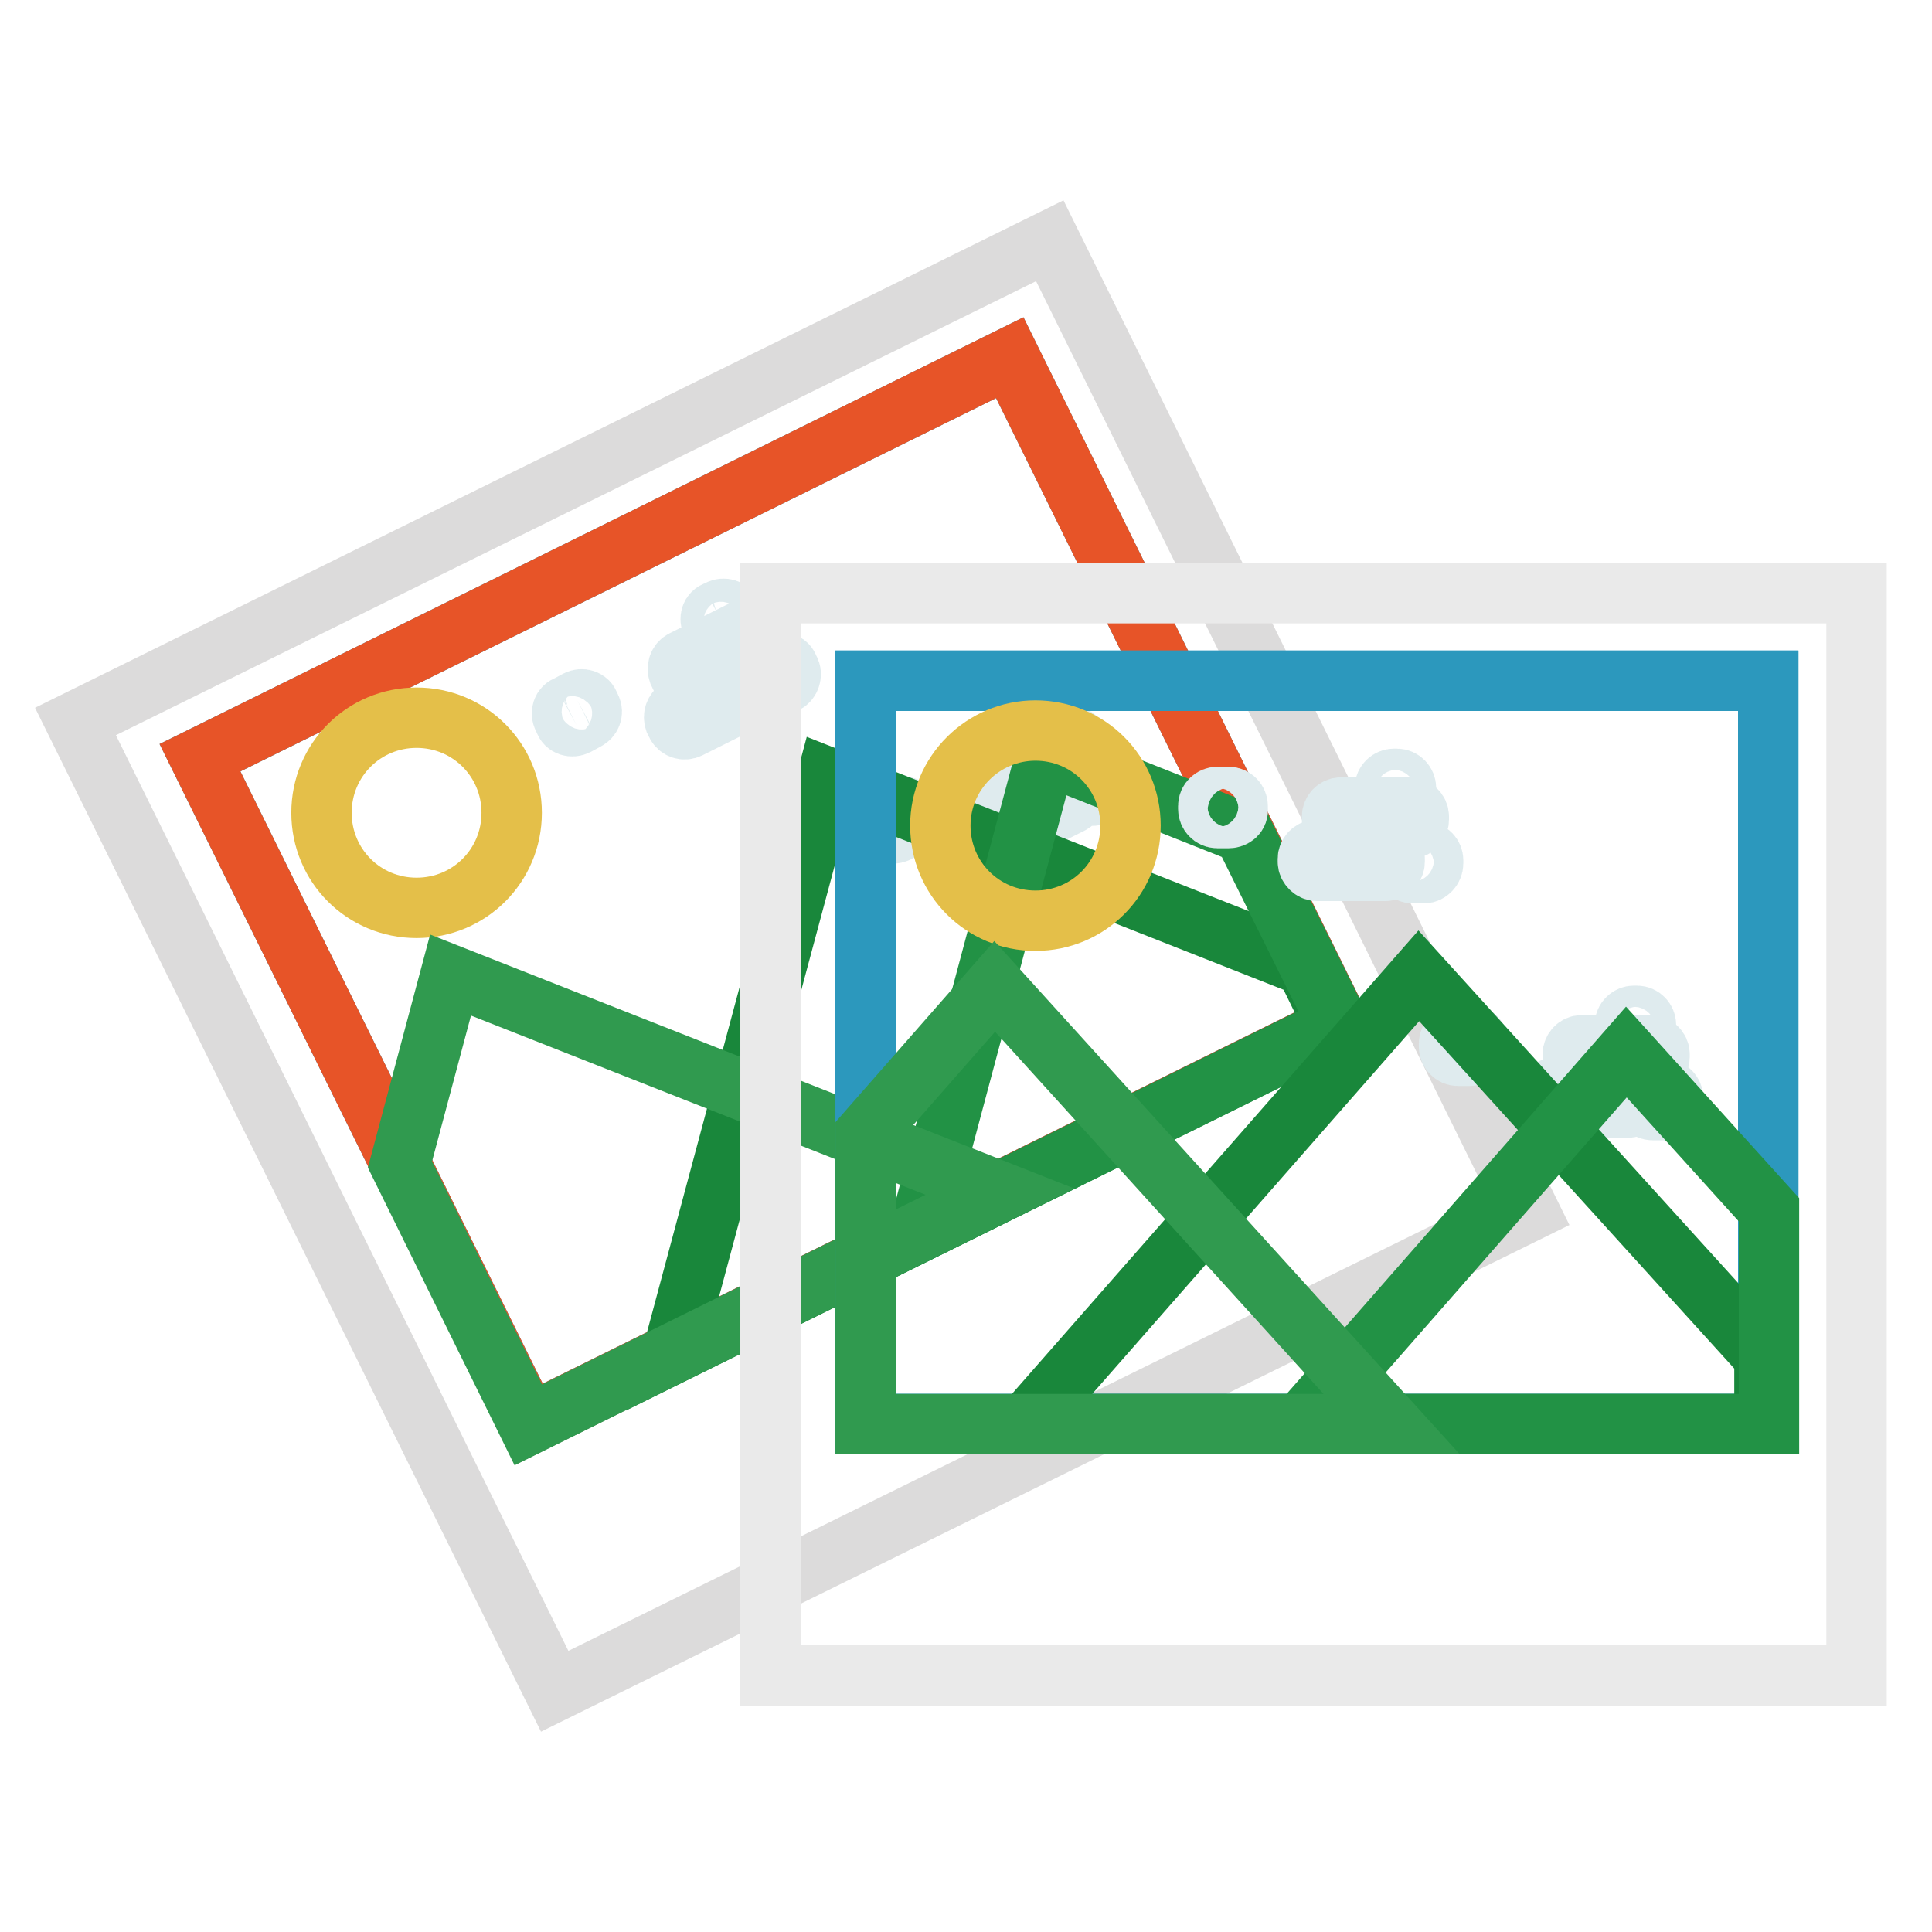
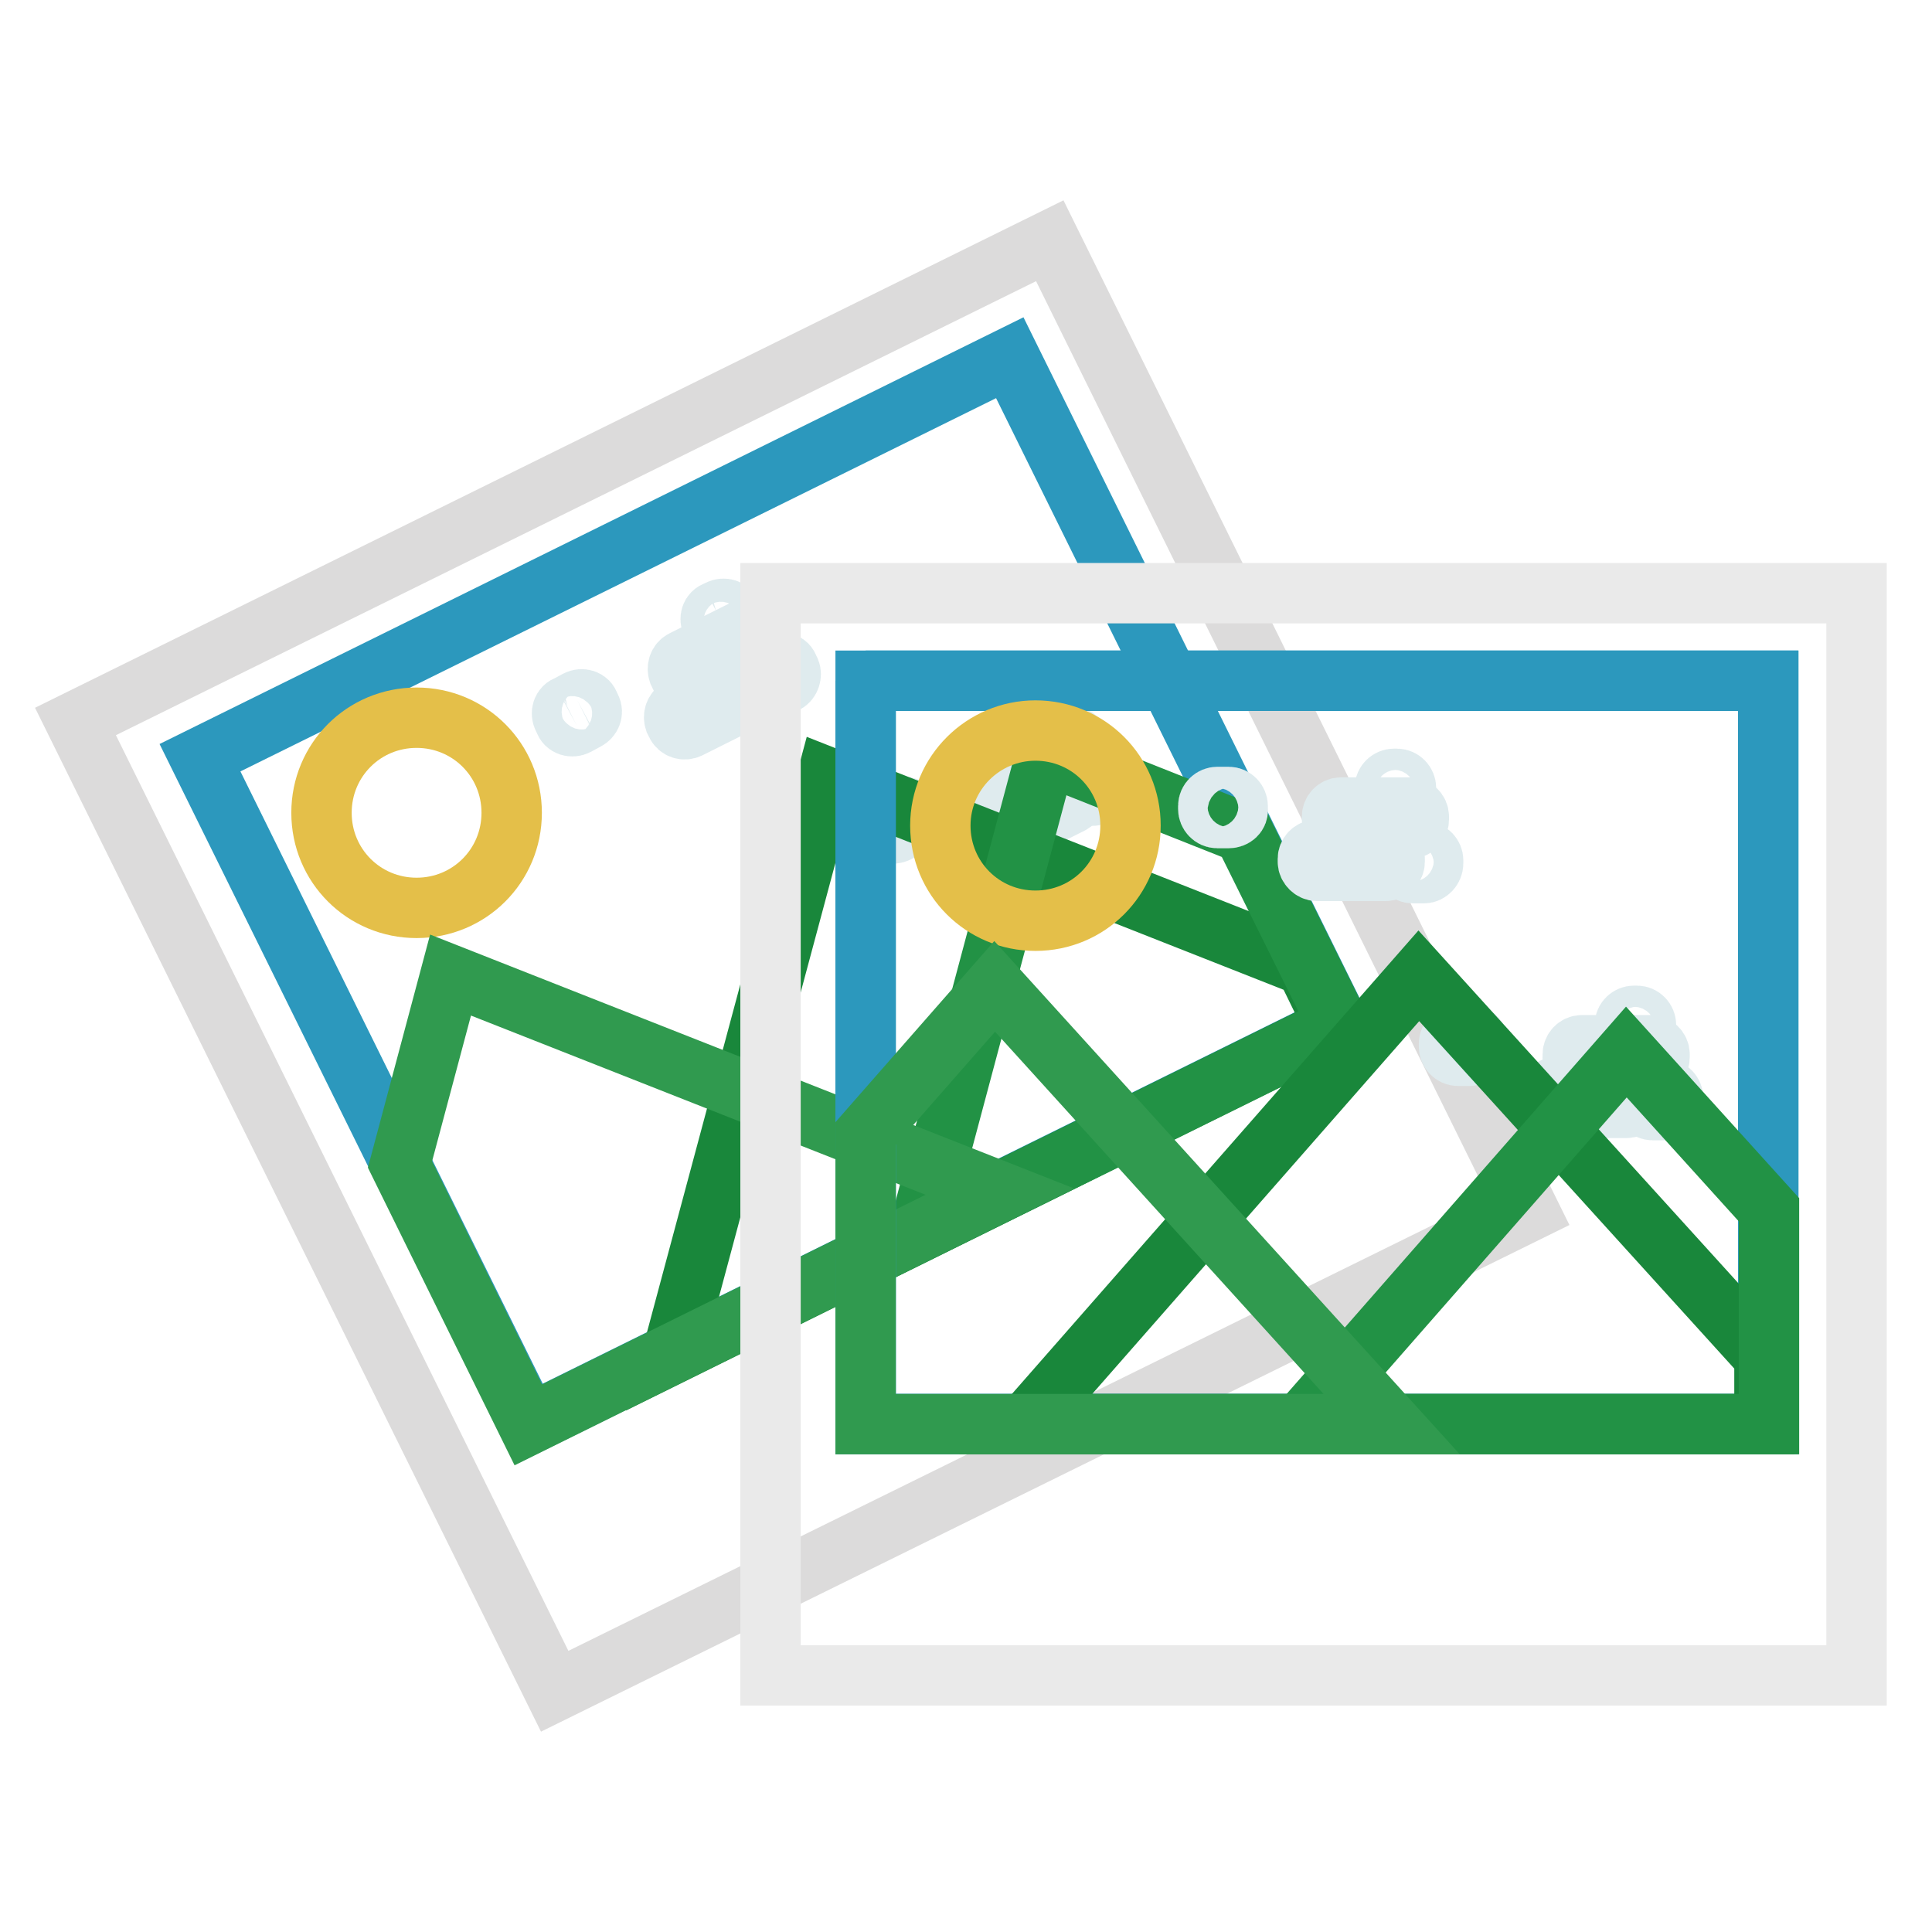
<svg xmlns="http://www.w3.org/2000/svg" version="1.1" x="0px" y="0px" viewBox="0 0 256 256" enable-background="new 0 0 256 256" xml:space="preserve">
  <g>
    <path stroke-width="8" fill-opacity="0" stroke="#dcdbdb" d="M10,95.6l129.1-63.7l63.5,128.6L73.5,224.1L10,95.6z" />
    <path stroke-width="8" fill-opacity="0" stroke="#2c98bd" d="M26.5,100.4l107.3-53l43.6,88.3l-107.3,53L26.5,100.4z" />
-     <path stroke-width="8" fill-opacity="0" stroke="#e75428" d="M26.5,100.4l107.3-53l43.6,88.3l-107.3,53L26.5,100.4z" />
    <path stroke-width="8" fill-opacity="0" stroke="#e4bf49" d="M42.6,107.7c0,7,5.6,12.6,12.6,12.6c7,0,12.6-5.6,12.6-12.6c0-7-5.6-12.6-12.6-12.6 C48.2,95.1,42.6,100.7,42.6,107.7L42.6,107.7z" />
    <path stroke-width="8" fill-opacity="0" stroke="#dfebee" d="M91.7,90.1l8.2-4.1c0.6-0.3,0.8-1,0.6-1.6l-0.2-0.4c-0.3-0.6-1-0.8-1.6-0.6l-8.2,4.1 c-0.6,0.3-0.8,1-0.6,1.6l0.2,0.4C90.3,90.2,91.1,90.4,91.7,90.1z M91.3,96.5l8.2-4.1c0.6-0.3,0.8-1,0.6-1.6l-0.2-0.4 c-0.3-0.6-1-0.8-1.6-0.6L90,93.9c-0.6,0.3-0.8,1-0.6,1.6l0.2,0.4C89.9,96.6,90.7,96.8,91.3,96.5z M96.5,83.4l-0.4,0.2 c-0.6,0.3-1.4,0.1-1.6-0.6l-0.2-0.4c-0.3-0.6-0.1-1.4,0.6-1.6l0.4-0.2c0.6-0.3,1.4-0.1,1.6,0.6l0.2,0.4 C97.4,82.4,97.1,83.1,96.5,83.4z M104.1,90.5l-1.3,0.7c-0.6,0.3-1.4,0.1-1.6-0.6l-0.2-0.4c-0.3-0.6-0.1-1.4,0.6-1.6l1.3-0.7 c0.6-0.3,1.4-0.1,1.6,0.6l0.2,0.4C104.9,89.4,104.7,90.2,104.1,90.5z M77.7,95.4l-1.3,0.7c-0.6,0.3-1.4,0.1-1.6-0.6l-0.2-0.4 c-0.3-0.6-0.1-1.4,0.6-1.6l1.3-0.7c0.6-0.3,1.4-0.1,1.6,0.6l0.2,0.4C78.6,94.4,78.3,95.1,77.7,95.4z" />
    <path stroke-width="8" fill-opacity="0" stroke="#dfebee" d="M134.2,104.2l8.2-4.1c0.6-0.3,0.8-1,0.6-1.6l-0.2-0.4c-0.3-0.6-1-0.8-1.6-0.6l-8.2,4.1 c-0.6,0.3-0.8,1-0.6,1.6l0.2,0.4C132.8,104.3,133.6,104.6,134.2,104.2z M133.7,110.6l8.2-4.1c0.6-0.3,0.8-1,0.6-1.6l-0.2-0.4 c-0.3-0.6-1-0.8-1.6-0.6l-8.2,4.1c-0.6,0.3-0.8,1-0.6,1.6l0.2,0.4C132.4,110.6,133.1,110.9,133.7,110.6z M139,97.5l-0.4,0.2 c-0.6,0.3-1.4,0.1-1.6-0.6l-0.2-0.4c-0.3-0.6-0.1-1.4,0.6-1.6l0.4-0.2c0.6-0.3,1.4-0.1,1.6,0.6l0.2,0.4 C139.9,96.5,139.6,97.2,139,97.5z M146.6,104.6l-1.3,0.7c-0.6,0.3-1.4,0.1-1.6-0.6l-0.2-0.4c-0.3-0.6-0.1-1.4,0.6-1.6l1.3-0.7 c0.6-0.3,1.4-0.1,1.6,0.6l0.2,0.4C147.4,103.6,147.2,104.3,146.6,104.6z M120.2,109.6l-1.3,0.7c-0.6,0.3-1.4,0.1-1.6-0.6l-0.2-0.4 c-0.3-0.6-0.1-1.4,0.6-1.6l1.3-0.7c0.6-0.3,1.4-0.1,1.6,0.6l0.2,0.4C121.1,108.5,120.8,109.2,120.2,109.6z" />
    <path stroke-width="8" fill-opacity="0" stroke="#19873b" d="M89.1,179.4l87.8-43.4l-3.9-8l-63.4-25L89.1,179.4z" />
    <path stroke-width="8" fill-opacity="0" stroke="#229245" d="M121.7,163.3l55.7-27.5l-12.6-25.4L138.6,100L121.7,163.3z" />
    <path stroke-width="8" fill-opacity="0" stroke="#309a4f" d="M59.7,129.2l-6.7,25.1l17,34.5l62.5-30.9L59.7,129.2z" />
    <path stroke-width="8" fill-opacity="0" stroke="#eaeaea" d="M102.1,78.6H246v143.4H102.1V78.6z" />
    <path stroke-width="8" fill-opacity="0" stroke="#2c98bd" d="M114.7,90.2h119.6v98.5H114.7V90.2z" />
-     <path stroke-width="8" fill-opacity="0" stroke="#2c98bd" d="M114.7,90.2h119.6v98.5H114.7V90.2z" />
+     <path stroke-width="8" fill-opacity="0" stroke="#2c98bd" d="M114.7,90.2h119.6v98.5H114.7V90.2" />
    <path stroke-width="8" fill-opacity="0" stroke="#e4bf49" d="M124.6,109.4c0,7,5.6,12.6,12.6,12.6c7,0,12.6-5.6,12.6-12.6s-5.6-12.6-12.6-12.6 C130.3,96.8,124.6,102.4,124.6,109.4z" />
    <path stroke-width="8" fill-opacity="0" stroke="#dfebee" d="M177.7,109.8h9.1c0.7,0,1.2-0.6,1.2-1.2v-0.4c0-0.7-0.6-1.2-1.2-1.2h-9.1c-0.7,0-1.2,0.6-1.2,1.2v0.4 C176.5,109.3,177,109.8,177.7,109.8z M174.5,115.4h9.1c0.7,0,1.2-0.6,1.2-1.2v-0.4c0-0.7-0.6-1.2-1.2-1.2h-9.1 c-0.7,0-1.2,0.6-1.2,1.2v0.4C173.3,114.8,173.9,115.4,174.5,115.4z M185.1,106h-0.4c-0.7,0-1.2-0.6-1.2-1.2v-0.4 c0-0.7,0.6-1.2,1.2-1.2h0.4c0.7,0,1.2,0.6,1.2,1.2v0.4C186.3,105.4,185.7,106,185.1,106z M188.7,115.7h-1.5c-0.7,0-1.2-0.6-1.2-1.2 V114c0-0.7,0.6-1.2,1.2-1.2h1.5c0.7,0,1.2,0.6,1.2,1.2v0.4C189.9,115.1,189.3,115.7,188.7,115.7z M162.8,108.4h-1.5 c-0.7,0-1.2-0.6-1.2-1.2v-0.4c0-0.7,0.6-1.2,1.2-1.2h1.5c0.7,0,1.2,0.6,1.2,1.2v0.4C164.1,107.9,163.5,108.4,162.8,108.4z" />
    <path stroke-width="8" fill-opacity="0" stroke="#dfebee" d="M209.6,141.3h9.1c0.7,0,1.2-0.6,1.2-1.2v-0.4c0-0.7-0.6-1.2-1.2-1.2h-9.1c-0.7,0-1.2,0.6-1.2,1.2v0.4 C208.3,140.8,208.9,141.3,209.6,141.3z M206.4,146.8h9.1c0.7,0,1.2-0.6,1.2-1.2v-0.4c0-0.7-0.6-1.2-1.2-1.2h-9.1 c-0.7,0-1.2,0.6-1.2,1.2v0.4C205.2,146.3,205.7,146.8,206.4,146.8z M216.9,137.4h-0.4c-0.7,0-1.2-0.6-1.2-1.2v-0.4 c0-0.7,0.6-1.2,1.2-1.2h0.4c0.7,0,1.2,0.6,1.2,1.2v0.4C218.1,136.9,217.6,137.4,216.9,137.4z M220.5,147.1H219 c-0.7,0-1.2-0.6-1.2-1.2v-0.4c0-0.7,0.6-1.2,1.2-1.2h1.5c0.7,0,1.2,0.6,1.2,1.2v0.4C221.8,146.6,221.2,147.1,220.5,147.1z  M194.7,139.9h-1.5c-0.7,0-1.2-0.6-1.2-1.2v-0.4c0-0.7,0.6-1.2,1.2-1.2h1.5c0.7,0,1.2,0.6,1.2,1.2v0.4 C195.9,139.3,195.4,139.9,194.7,139.9z" />
    <path stroke-width="8" fill-opacity="0" stroke="#19873b" d="M135.9,188.7h97.9v-8.9L188,129.3L135.9,188.7z" />
    <path stroke-width="8" fill-opacity="0" stroke="#229245" d="M172.3,188.7h62.1v-28.4l-18.9-20.9L172.3,188.7z" />
    <path stroke-width="8" fill-opacity="0" stroke="#309a4f" d="M131.8,130.7l-17.1,19.5v38.5h69.7L131.8,130.7z" />
  </g>
</svg>